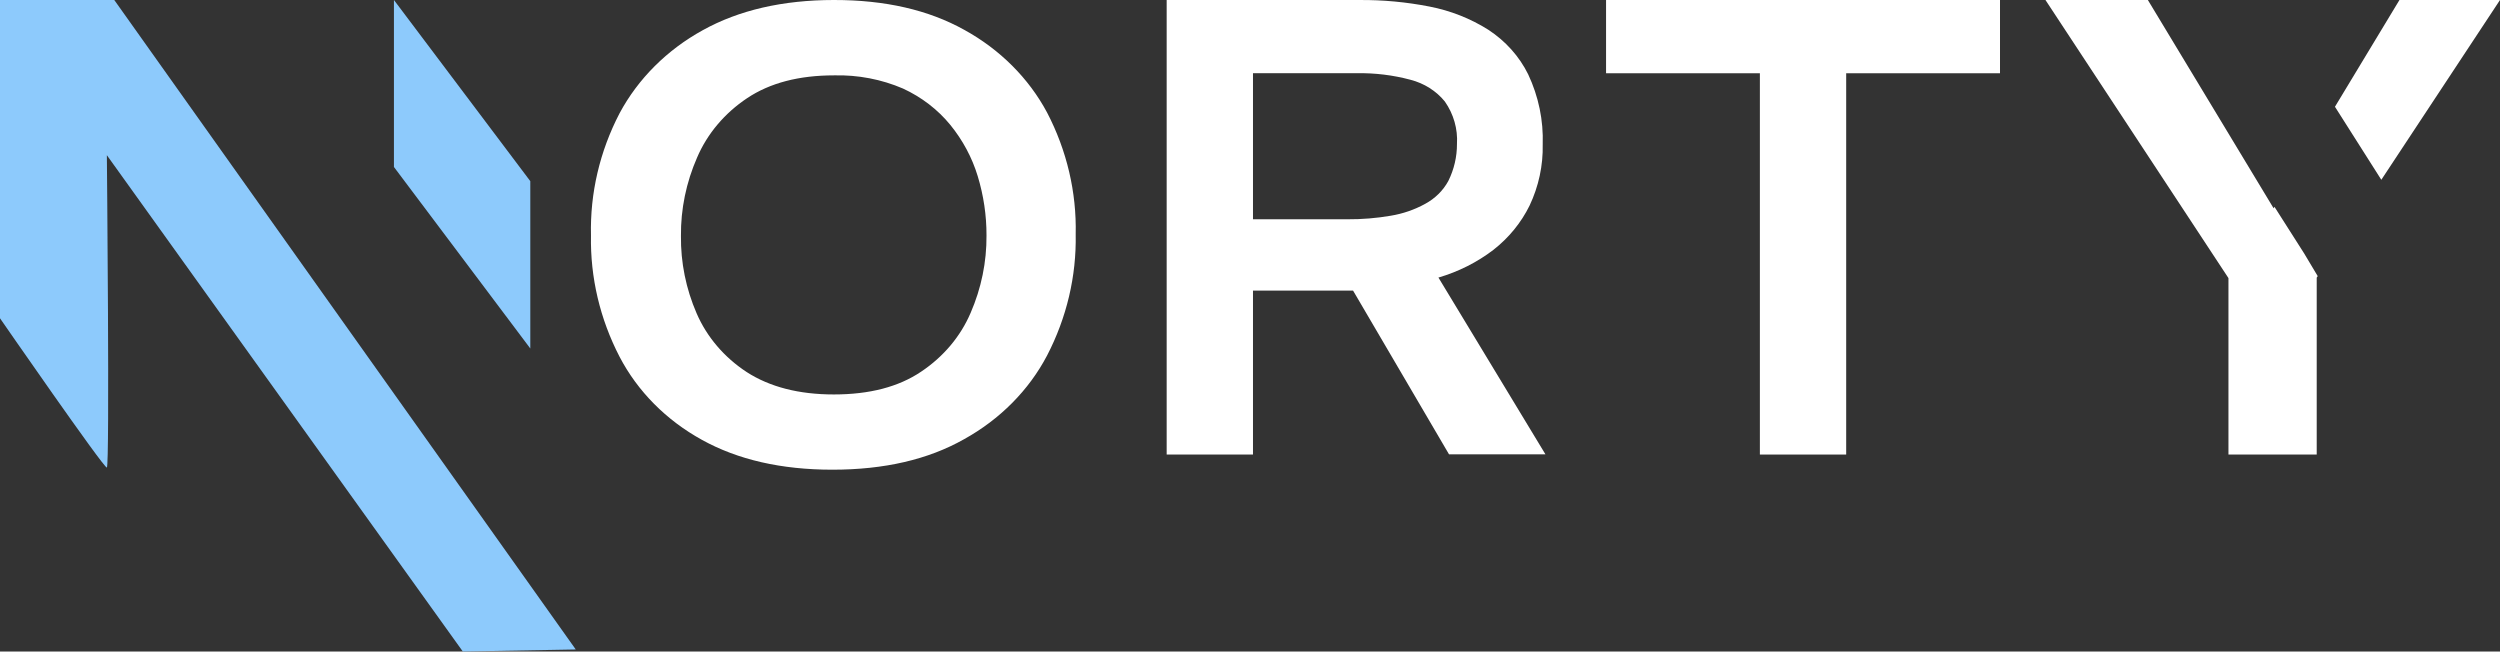
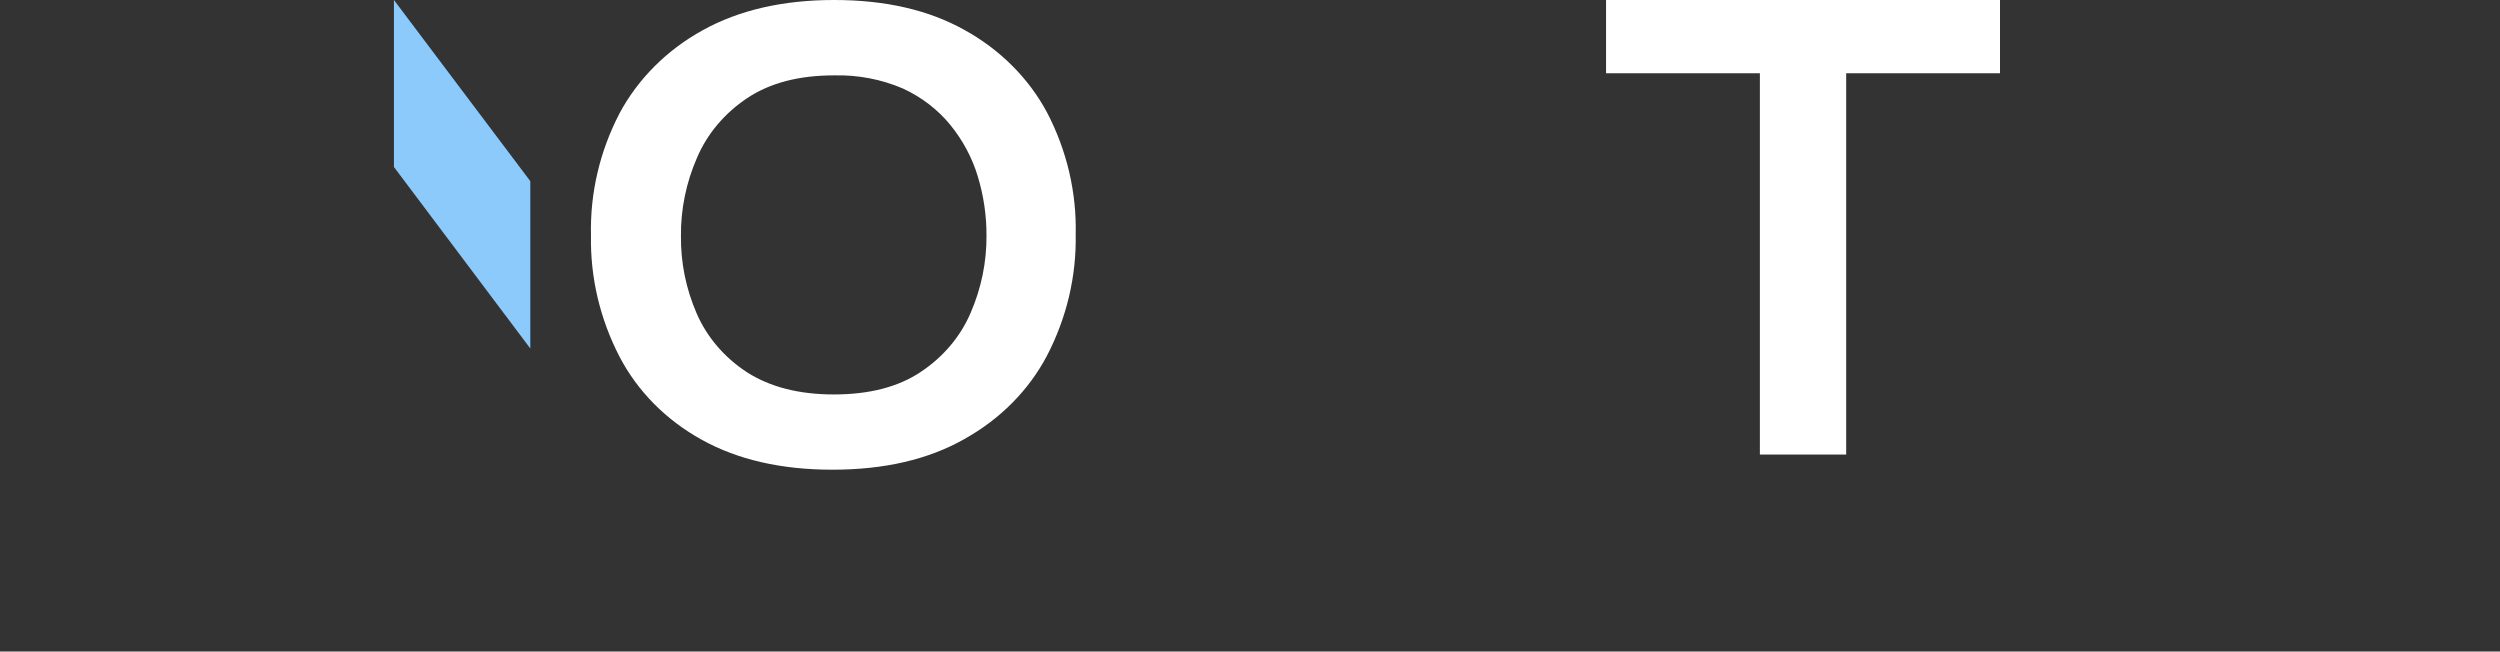
<svg xmlns="http://www.w3.org/2000/svg" width="165" height="43" viewBox="0 0 165 43" fill="none">
  <rect x="0" y="0" width="165" height="43" fill="#333333" stroke="none" />
-   <path d="M0 0V21.006C0 21.006 6.857 30.916 7.053 30.86C7.249 30.803 7.053 10.242 7.053 10.242L30.546 43L38 42.865L7.542 0H0Z" fill="#8DCAFC" />
  <path d="M26 0L35 11.957V23L30.5 17.01L26 11.021V0Z" fill="#8DCAFC" />
  <path d="M54.941 31C51.568 31 48.696 30.343 46.326 29.029C43.971 27.733 42.082 25.828 40.893 23.549C39.598 21.051 38.952 18.309 39.005 15.541C38.937 12.752 39.584 9.988 40.893 7.473C42.113 5.197 44.019 3.295 46.383 1.993C48.775 0.667 51.659 0.003 55.036 9.56505e-06C58.413 -0.003 61.283 0.654 63.646 1.972C66 3.267 67.896 5.162 69.108 7.429C70.412 9.932 71.058 12.683 70.996 15.459C71.049 18.226 70.403 20.966 69.108 23.462C67.903 25.757 65.998 27.677 63.627 28.989C61.257 30.33 58.362 31 54.941 31ZM55.036 26.034C57.387 26.034 59.305 25.534 60.79 24.533C62.264 23.551 63.402 22.199 64.066 20.638C64.768 19.017 65.122 17.286 65.109 15.541C65.113 14.217 64.917 12.899 64.529 11.624C64.158 10.404 63.545 9.257 62.721 8.243C61.895 7.233 60.827 6.412 59.6 5.845C58.178 5.233 56.62 4.935 55.05 4.974C52.727 4.974 50.816 5.475 49.315 6.476C47.83 7.464 46.683 8.823 46.01 10.393C45.289 12.038 44.926 13.798 44.943 15.572C44.922 17.321 45.273 19.057 45.977 20.681C46.651 22.239 47.798 23.584 49.281 24.555C50.811 25.541 52.729 26.034 55.036 26.034Z" fill="white" />
-   <path d="M77 30V0.001H89.713C91.269 -0.011 92.822 0.134 94.344 0.432C95.731 0.701 97.048 1.22 98.221 1.959C99.367 2.706 100.278 3.725 100.861 4.909C101.545 6.365 101.873 7.945 101.819 9.533C101.849 10.92 101.553 12.296 100.953 13.566C100.399 14.696 99.581 15.697 98.559 16.495C97.488 17.313 96.258 17.932 94.937 18.319L102 29.987H95.636L89.301 19.178H82.697V30H77ZM82.697 14.472H88.94C89.893 14.478 90.845 14.4 91.783 14.239C92.587 14.107 93.359 13.841 94.062 13.454C94.717 13.099 95.248 12.574 95.59 11.944C95.969 11.179 96.163 10.346 96.16 9.503C96.22 8.515 95.941 7.534 95.363 6.704C94.795 6.002 93.994 5.496 93.085 5.263C91.936 4.956 90.745 4.811 89.551 4.832H82.697V14.472Z" fill="white" />
  <path d="M116.152 30V4.835H106V0H132V4.835H121.848V30H116.152Z" fill="white" />
-   <path fill-rule="evenodd" clip-rule="evenodd" d="M150.116 13.652L150.059 13.747L141.759 0H135L147.078 18.354V30H152.903V18.323L152.969 18.224L152.072 16.723L150.116 13.652ZM154.107 7.046L157.167 11.866L165 0H158.364L154.107 7.046Z" fill="white" />
</svg>